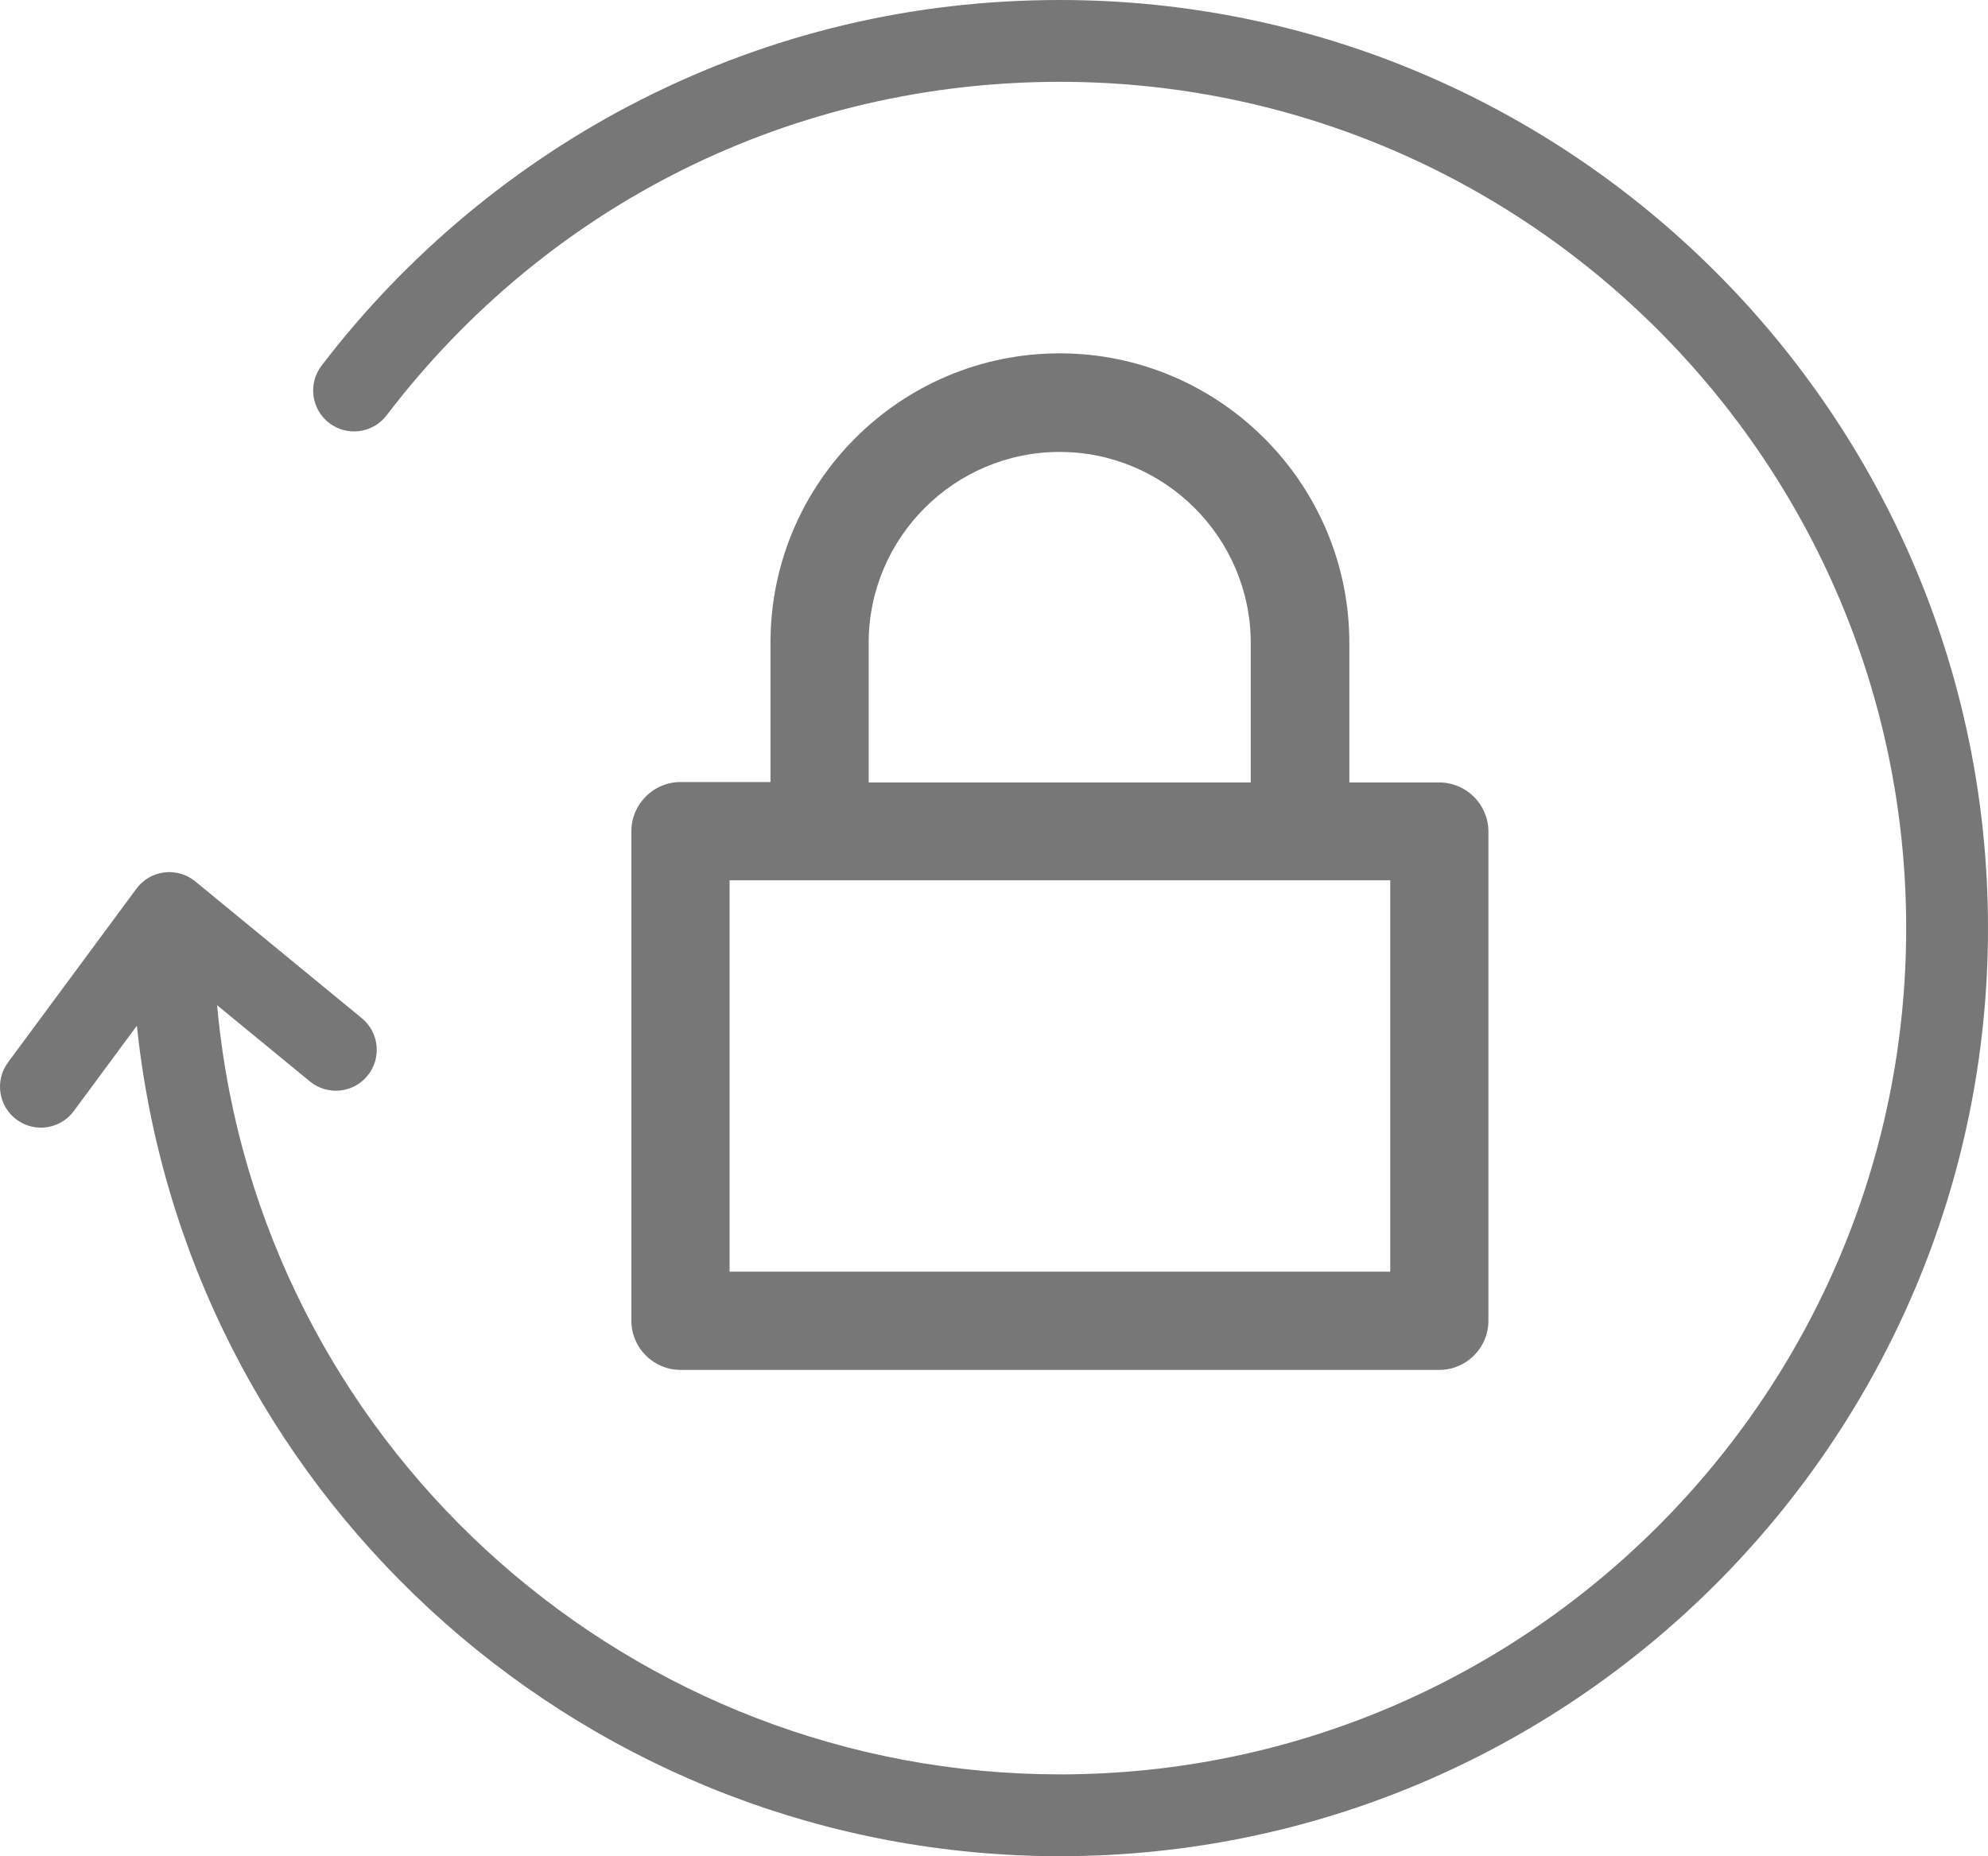
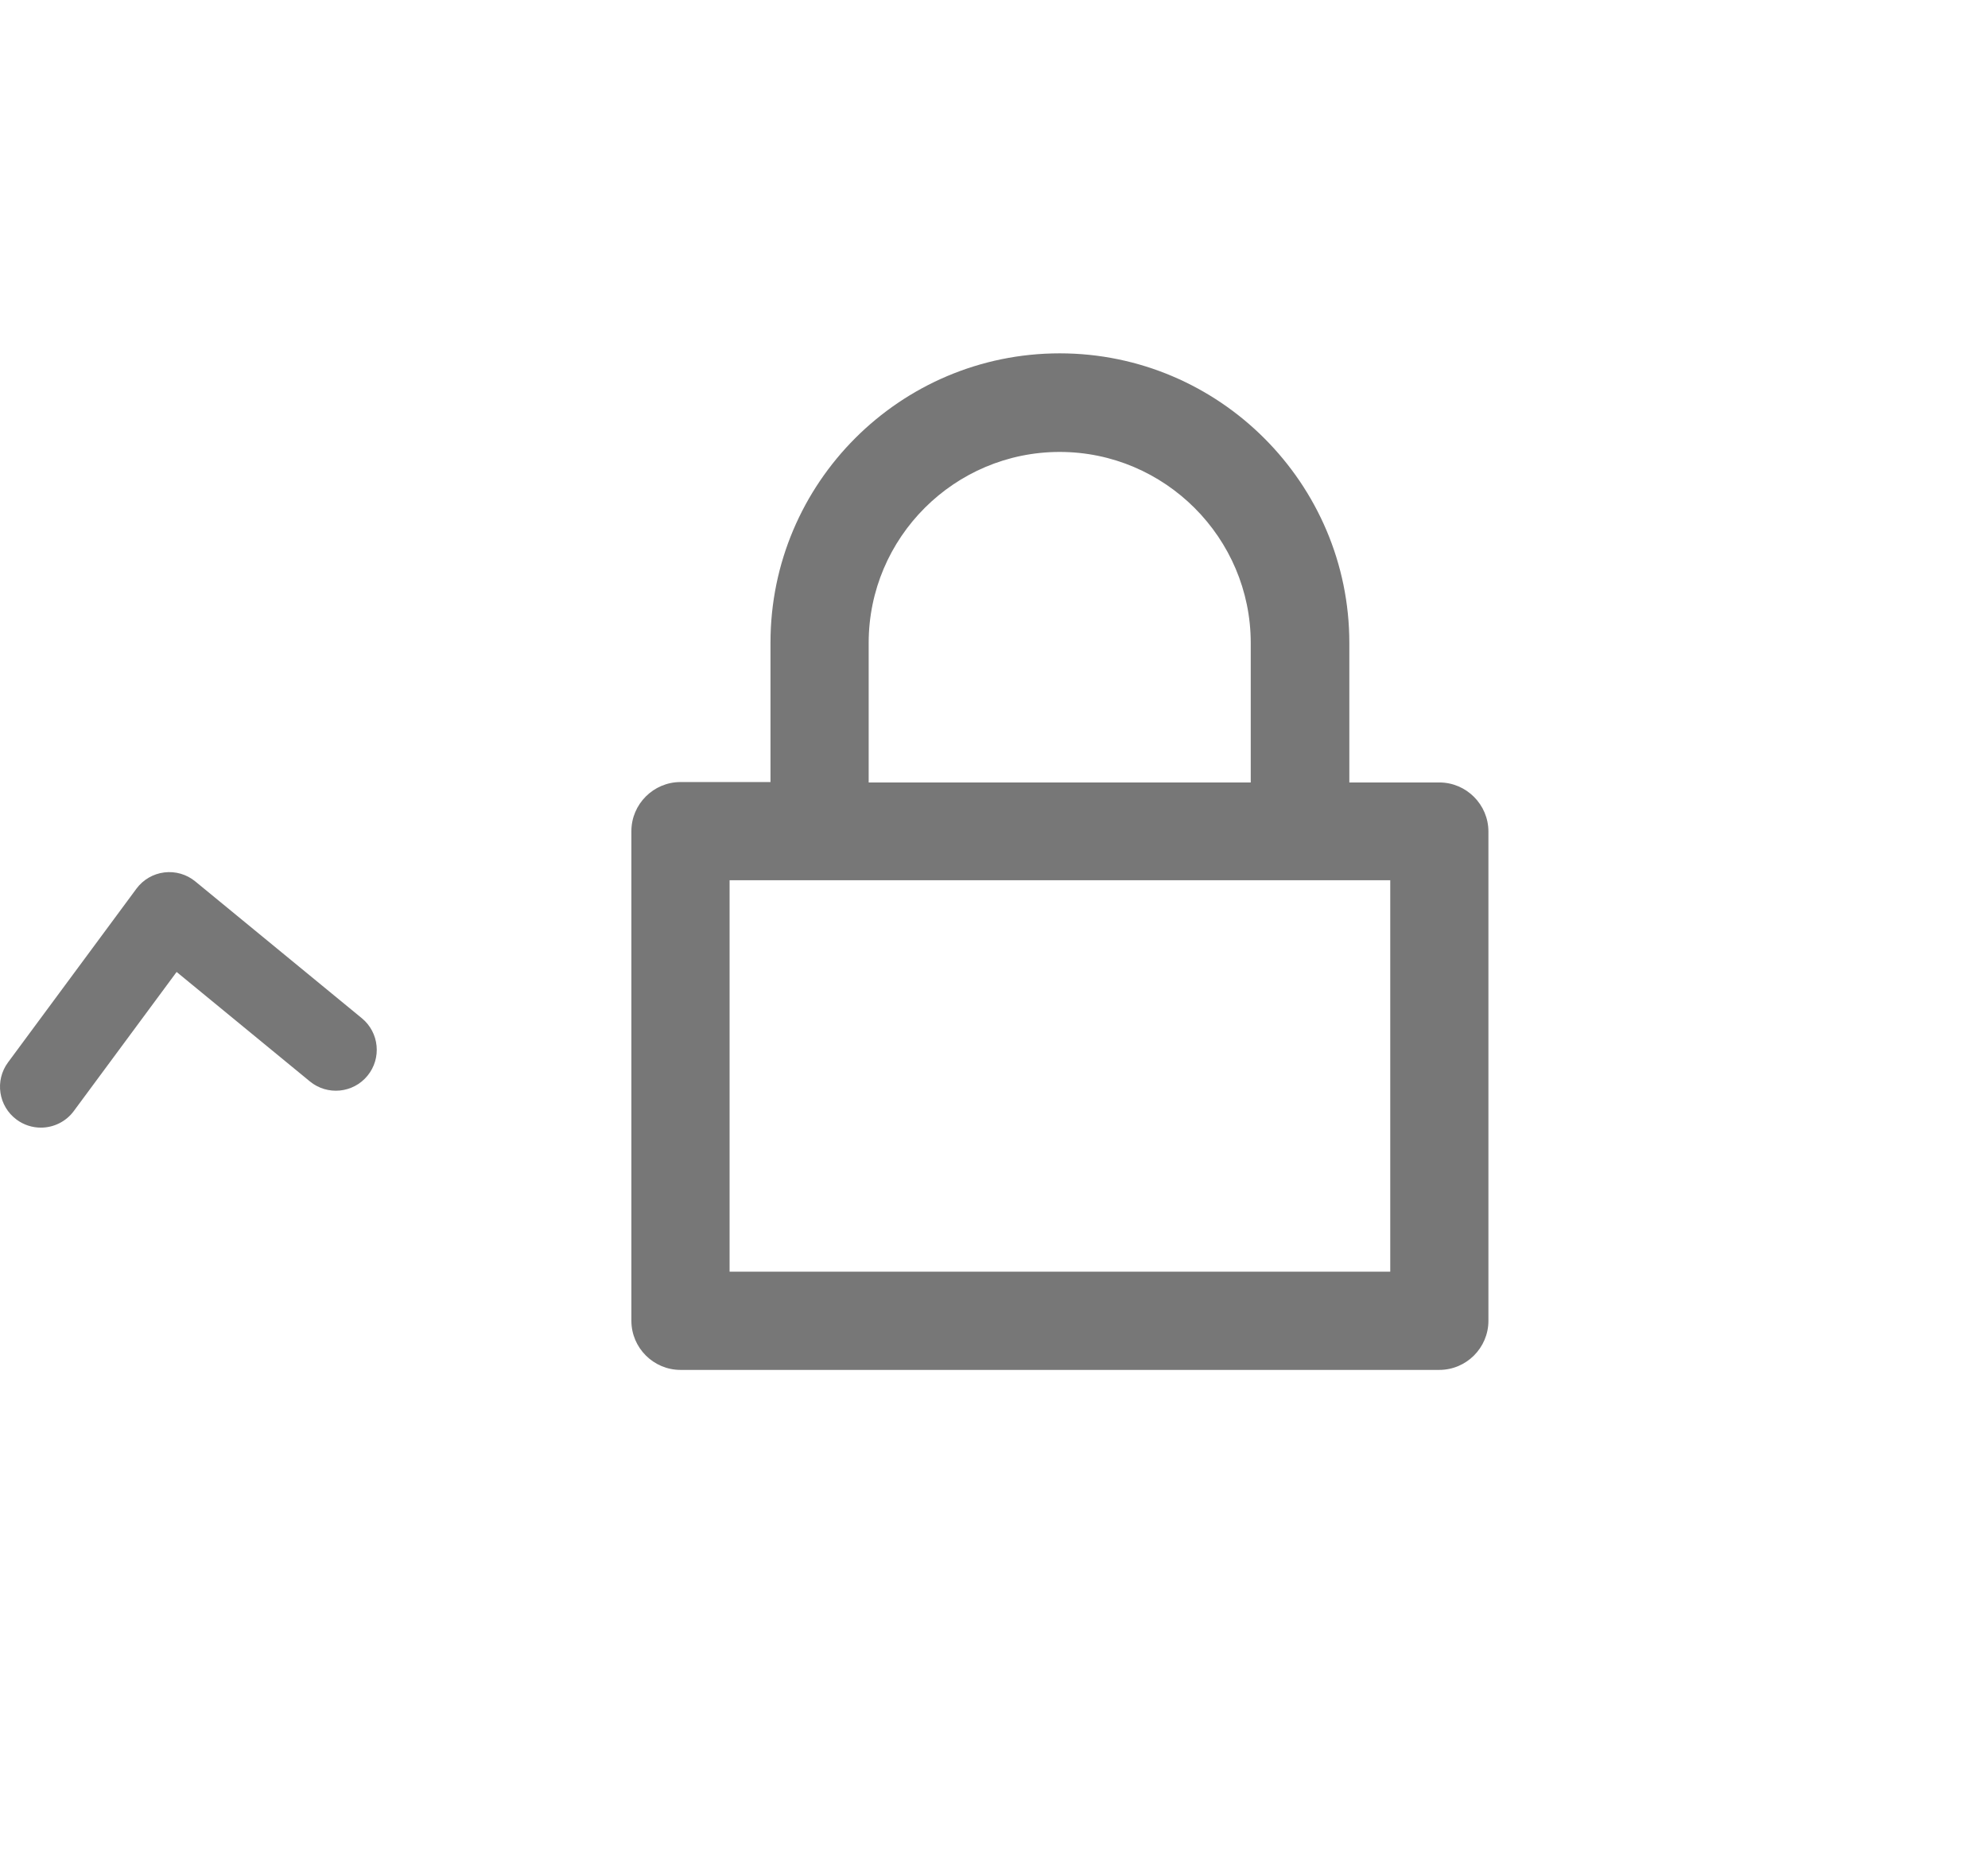
<svg xmlns="http://www.w3.org/2000/svg" version="1.1" id="Layer_1" x="0px" y="0px" width="388.777px" height="363px" viewBox="0 0 388.777 363" enable-background="new 0 0 388.777 363" xml:space="preserve">
  <g>
    <path fill="#777777" d="M207.238,69.1c-31.199,0-56.559,25.359-56.559,56.558v27.281h-17.601c-5.281,0-9.602,4.321-9.602,9.598   v95.762c0,5.281,4.321,9.601,9.602,9.601h148.398c5.282,0,9.602-4.32,9.602-9.601v-95.68c0-5.281-4.32-9.601-9.602-9.601h-17.597   V125.74C263.879,94.537,238.437,69.1,207.238,69.1L207.238,69.1z M169.879,125.74c0-20.64,16.8-37.359,37.359-37.359   c20.559,0,37.359,16.797,37.359,37.359v27.278h-74.718V125.74z M271.879,248.697h-129.2v-76.558h129.2V248.697z M271.879,248.697" />
-     <path fill="#777777" d="M207.277,363c-91.447,0-168.879-68.335-180.113-158.953c-0.92-7.43-1.387-15.015-1.387-22.547   c0-4.418,3.582-8,8-8s8,3.582,8,8c0,6.876,0.426,13.8,1.266,20.579C53.285,284.697,123.89,347,207.277,347   c91.257,0,165.5-74.243,165.5-165.5S298.534,16,207.277,16C155.214,16,107.22,39.773,75.603,81.224   c-2.68,3.513-7.7,4.188-11.213,1.509c-3.513-2.68-4.188-7.7-1.509-11.213c16.583-21.74,38.209-39.741,62.54-52.055   C150.94,6.549,178.481,0,207.277,0c100.08,0,181.5,81.42,181.5,181.5C388.777,281.579,307.357,363,207.277,363z" />
    <path fill="#777777" d="M7.994,220.521c-1.652,0-3.319-0.51-4.75-1.567c-3.553-2.626-4.304-7.636-1.677-11.189l25.111-33.968   c1.303-1.763,3.273-2.914,5.449-3.184c2.176-0.271,4.367,0.366,6.062,1.757l32.569,26.75c3.414,2.804,3.909,7.845,1.104,11.26   c-2.804,3.415-7.845,3.909-11.26,1.104L34.54,190.078l-20.106,27.198C12.865,219.398,10.445,220.521,7.994,220.521z" />
  </g>
</svg>